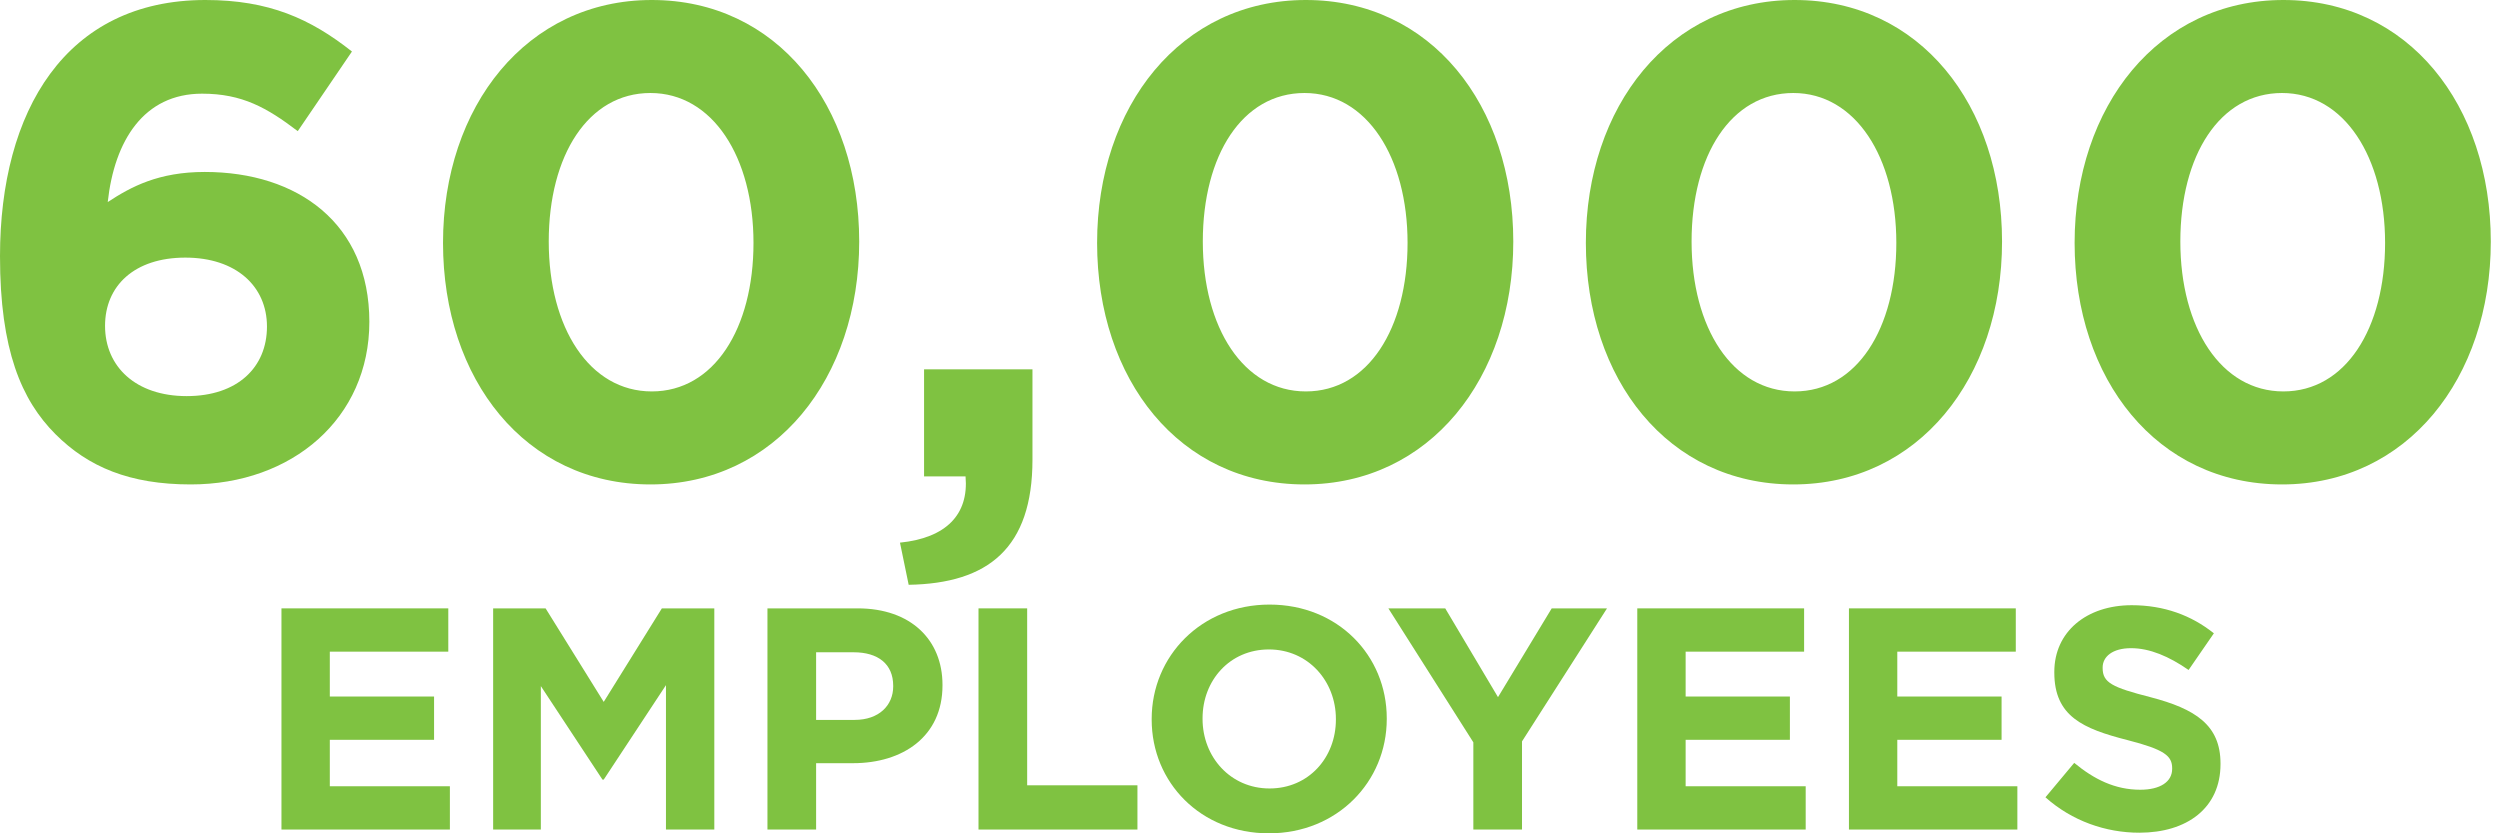
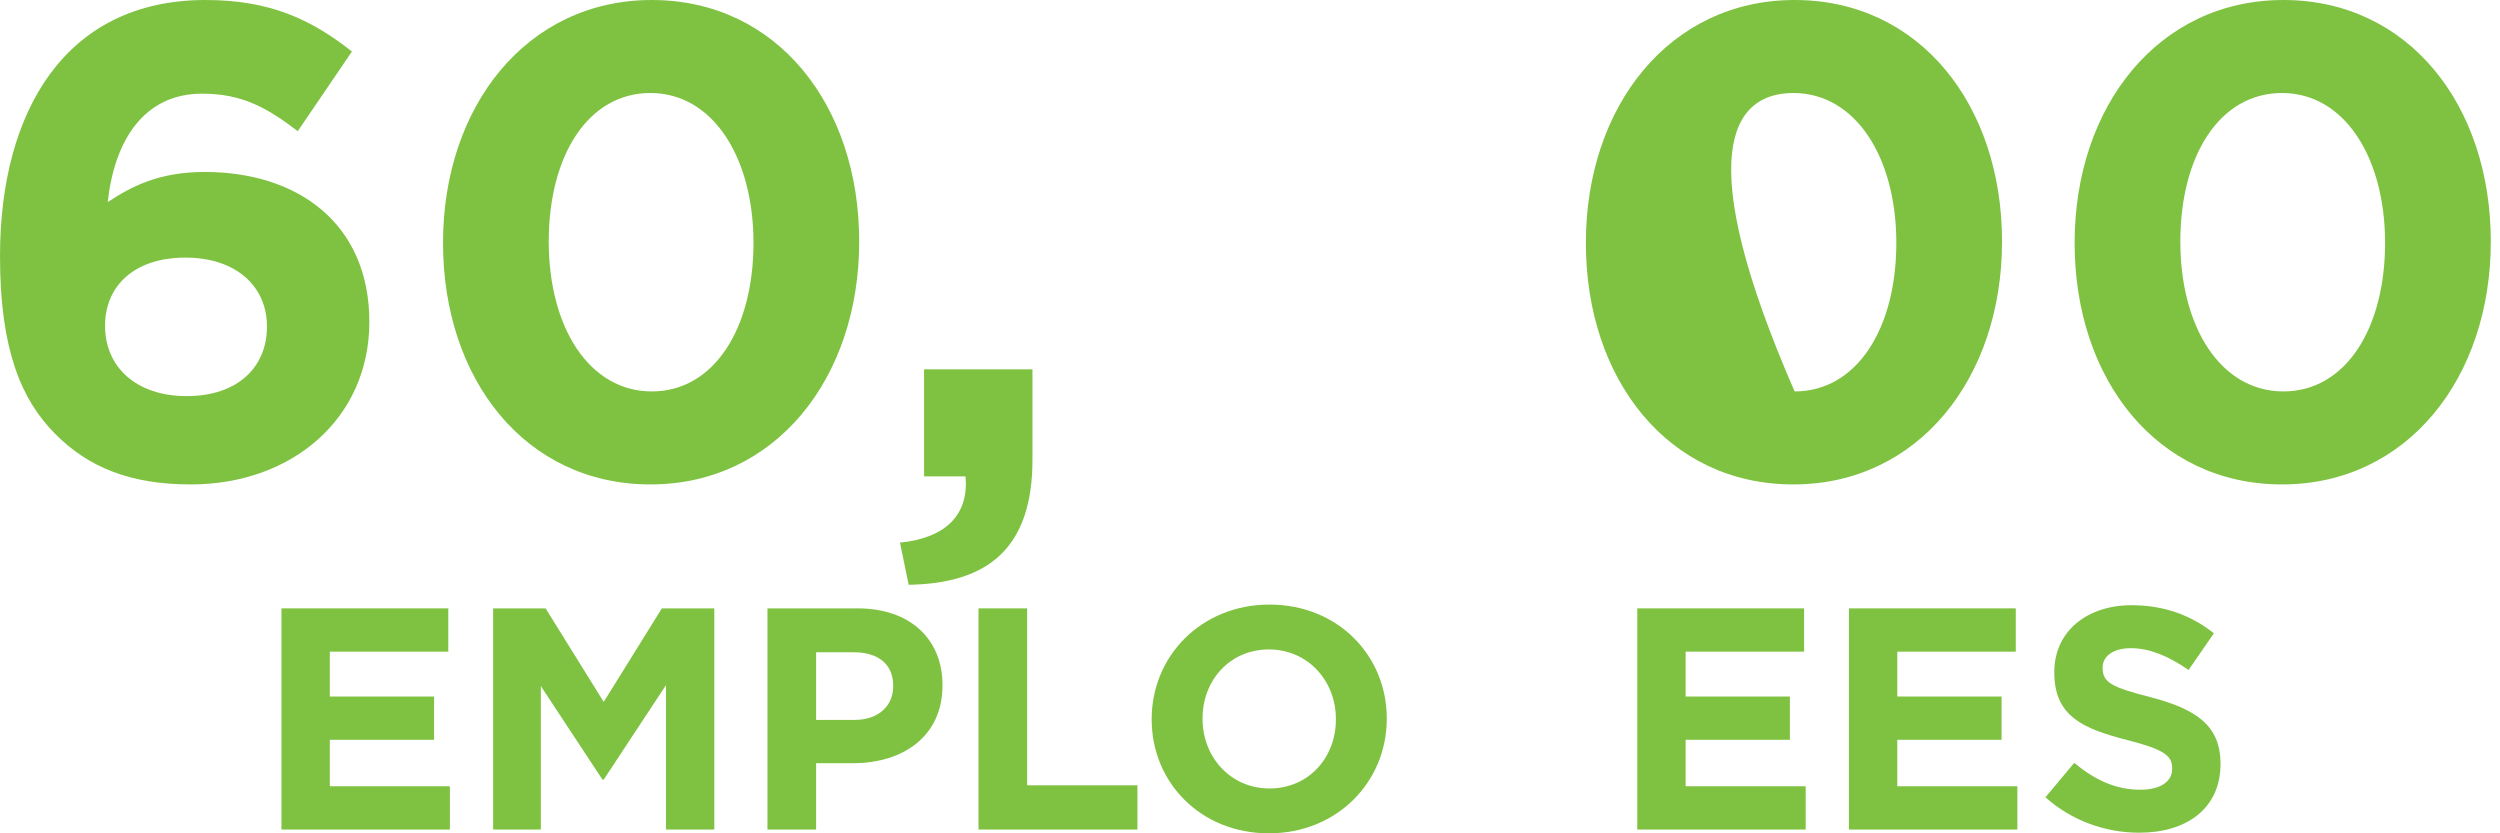
<svg xmlns="http://www.w3.org/2000/svg" width="207" height="69" viewBox="0 0 207 69" fill="none">
  <path d="M29.141 4.266C25.706 1.551 22.272 0 17.008 0C5.429 0 0 9.197 0 21.219C0 28.975 1.773 33.13 4.598 35.956C7.313 38.67 10.748 40.111 15.79 40.111C24.211 40.111 30.582 34.626 30.582 26.648C30.582 18.504 24.654 14.238 16.953 14.238C13.13 14.238 10.859 15.457 8.92 16.731C9.474 11.634 11.911 7.756 16.731 7.756C20.055 7.756 22.105 8.92 24.654 10.859L29.141 4.266ZM22.105 27.036C22.105 30.416 19.668 32.798 15.457 32.798C11.247 32.798 8.698 30.36 8.698 26.981C8.698 23.657 11.136 21.33 15.346 21.33C19.557 21.33 22.105 23.712 22.105 27.036Z" fill="#7FC241" />
  <path d="M71.142 20C71.142 8.698 64.328 0 53.968 0C43.607 0 36.682 8.809 36.682 20.111C36.682 31.413 43.497 40.111 53.857 40.111C64.217 40.111 71.142 31.302 71.142 20ZM62.389 20.111C62.389 27.202 59.12 32.41 53.968 32.41C48.815 32.41 45.436 27.147 45.436 20C45.436 12.853 48.704 7.701 53.857 7.701C59.009 7.701 62.389 13.019 62.389 20.111Z" fill="#7FC241" />
  <path d="M74.518 44.931L75.238 48.421C81.831 48.31 85.488 45.374 85.488 38.061V30.582H76.513V39.446H79.948C80.225 42.604 78.341 44.543 74.518 44.931Z" fill="#7FC241" />
-   <path d="M125.3 20C125.3 8.698 118.485 0 108.125 0C97.765 0 90.84 8.809 90.84 20.111C90.84 31.413 97.654 40.111 108.014 40.111C118.374 40.111 125.3 31.302 125.3 20ZM116.546 20.111C116.546 27.202 113.277 32.41 108.125 32.41C102.973 32.41 99.593 27.147 99.593 20C99.593 12.853 102.862 7.701 108.014 7.701C113.167 7.701 116.546 13.019 116.546 20.111Z" fill="#7FC241" />
-   <path d="M165.769 20C165.769 8.698 158.955 0 148.594 0C138.234 0 131.309 8.809 131.309 20.111C131.309 31.413 138.123 40.111 148.484 40.111C158.844 40.111 165.769 31.302 165.769 20ZM157.016 20.111C157.016 27.202 153.747 32.41 148.594 32.41C143.442 32.41 140.063 27.147 140.063 20C140.063 12.853 143.331 7.701 148.484 7.701C153.636 7.701 157.016 13.019 157.016 20.111Z" fill="#7FC241" />
+   <path d="M165.769 20C165.769 8.698 158.955 0 148.594 0C138.234 0 131.309 8.809 131.309 20.111C131.309 31.413 138.123 40.111 148.484 40.111C158.844 40.111 165.769 31.302 165.769 20ZM157.016 20.111C157.016 27.202 153.747 32.41 148.594 32.41C140.063 12.853 143.331 7.701 148.484 7.701C153.636 7.701 157.016 13.019 157.016 20.111Z" fill="#7FC241" />
  <path d="M206.238 20C206.238 8.698 199.424 0 189.064 0C178.704 0 171.778 8.809 171.778 20.111C171.778 31.413 178.593 40.111 188.953 40.111C199.313 40.111 206.238 31.302 206.238 20ZM197.485 20.111C197.485 27.202 194.216 32.41 189.064 32.41C183.911 32.41 180.532 27.147 180.532 20C180.532 12.853 183.801 7.701 188.953 7.701C194.105 7.701 197.485 13.019 197.485 20.111Z" fill="#7FC241" />
  <path d="M37.25 68.686V65.102H27.308V61.256H35.941V57.672H27.308V53.957H37.119V50.373H23.305V68.686H37.25Z" fill="#7FC241" />
  <path d="M59.145 68.686V50.373H54.802L49.988 58.117L45.175 50.373H40.832V68.686H44.782V56.809L49.884 64.552H49.988L55.142 56.73V68.686H59.145Z" fill="#7FC241" />
  <path d="M78.038 56.756V56.704C78.038 52.963 75.396 50.373 71.027 50.373H63.545V68.686H67.574V63.192H70.635C74.742 63.192 78.038 60.994 78.038 56.756ZM73.957 56.835C73.957 58.404 72.78 59.608 70.765 59.608H67.574V54.009H70.687C72.701 54.009 73.957 54.977 73.957 56.782V56.835Z" fill="#7FC241" />
  <path d="M94.18 68.686V65.023H85.049V50.373H81.02V68.686H94.18Z" fill="#7FC241" />
  <path d="M114.824 59.529V59.477C114.824 54.271 110.769 50.059 105.118 50.059C99.467 50.059 95.359 54.323 95.359 59.529V59.582C95.359 64.788 99.415 69 105.066 69C110.717 69 114.824 64.736 114.824 59.529ZM110.612 59.582C110.612 62.721 108.362 65.285 105.118 65.285C101.874 65.285 99.572 62.669 99.572 59.529V59.477C99.572 56.338 101.822 53.774 105.066 53.774C108.31 53.774 110.612 56.39 110.612 59.529V59.582Z" fill="#7FC241" />
-   <path d="M133.06 50.373H128.482L124.034 57.724L119.665 50.373H114.956L121.993 61.465V68.686H126.022V61.387L133.06 50.373Z" fill="#7FC241" />
  <path d="M149.511 68.686V65.102H139.57V61.256H148.203V57.672H139.57V53.957H149.38V50.373H135.567V68.686H149.511Z" fill="#7FC241" />
  <path d="M167.038 68.686V65.102H157.096V61.256H165.73V57.672H157.096V53.957H166.907V50.373H153.093V68.686H167.038Z" fill="#7FC241" />
  <path d="M183.858 63.27V63.218C183.858 60.026 181.765 58.692 178.05 57.724C174.884 56.913 174.099 56.521 174.099 55.317V55.265C174.099 54.375 174.91 53.669 176.454 53.669C177.998 53.669 179.593 54.349 181.215 55.474L183.308 52.439C181.451 50.948 179.175 50.111 176.506 50.111C172.765 50.111 170.097 52.309 170.097 55.631V55.684C170.097 59.32 172.477 60.34 176.166 61.282C179.227 62.067 179.855 62.59 179.855 63.611V63.663C179.855 64.736 178.861 65.39 177.213 65.39C175.12 65.39 173.393 64.526 171.745 63.166L169.364 66.017C171.562 67.98 174.361 68.948 177.134 68.948C181.085 68.948 183.858 66.907 183.858 63.27Z" fill="#7FC241" />
</svg>